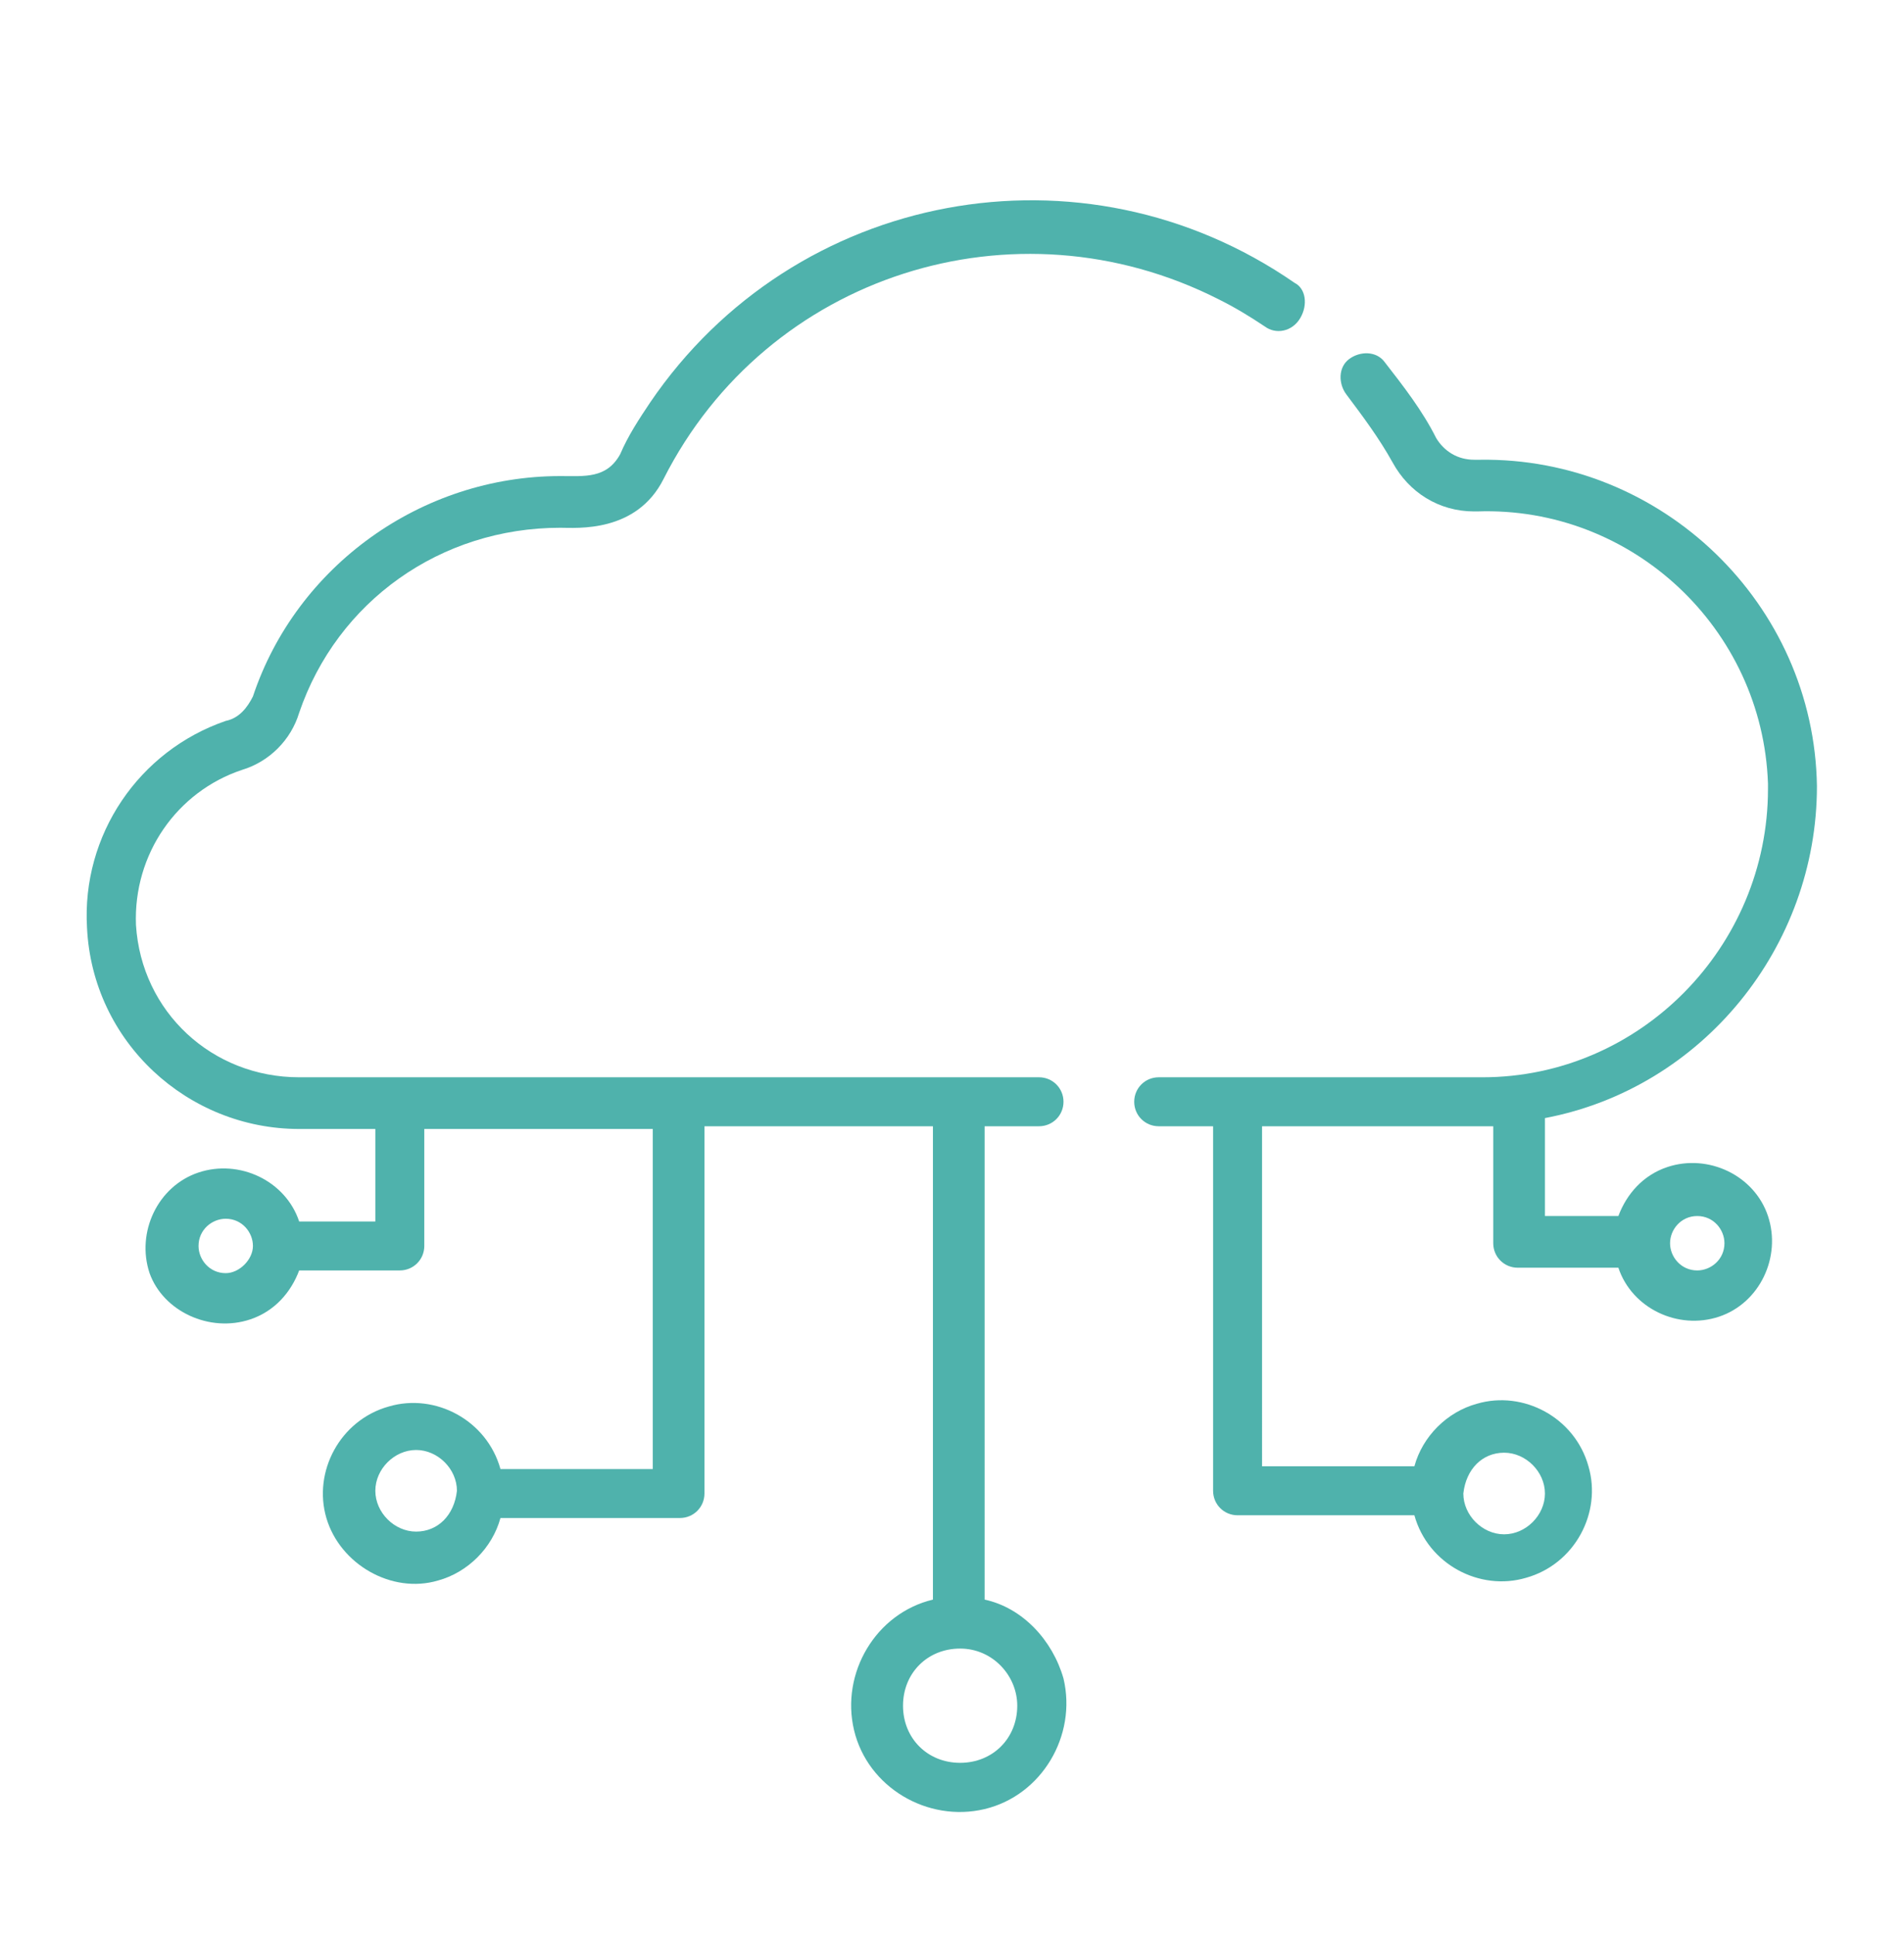
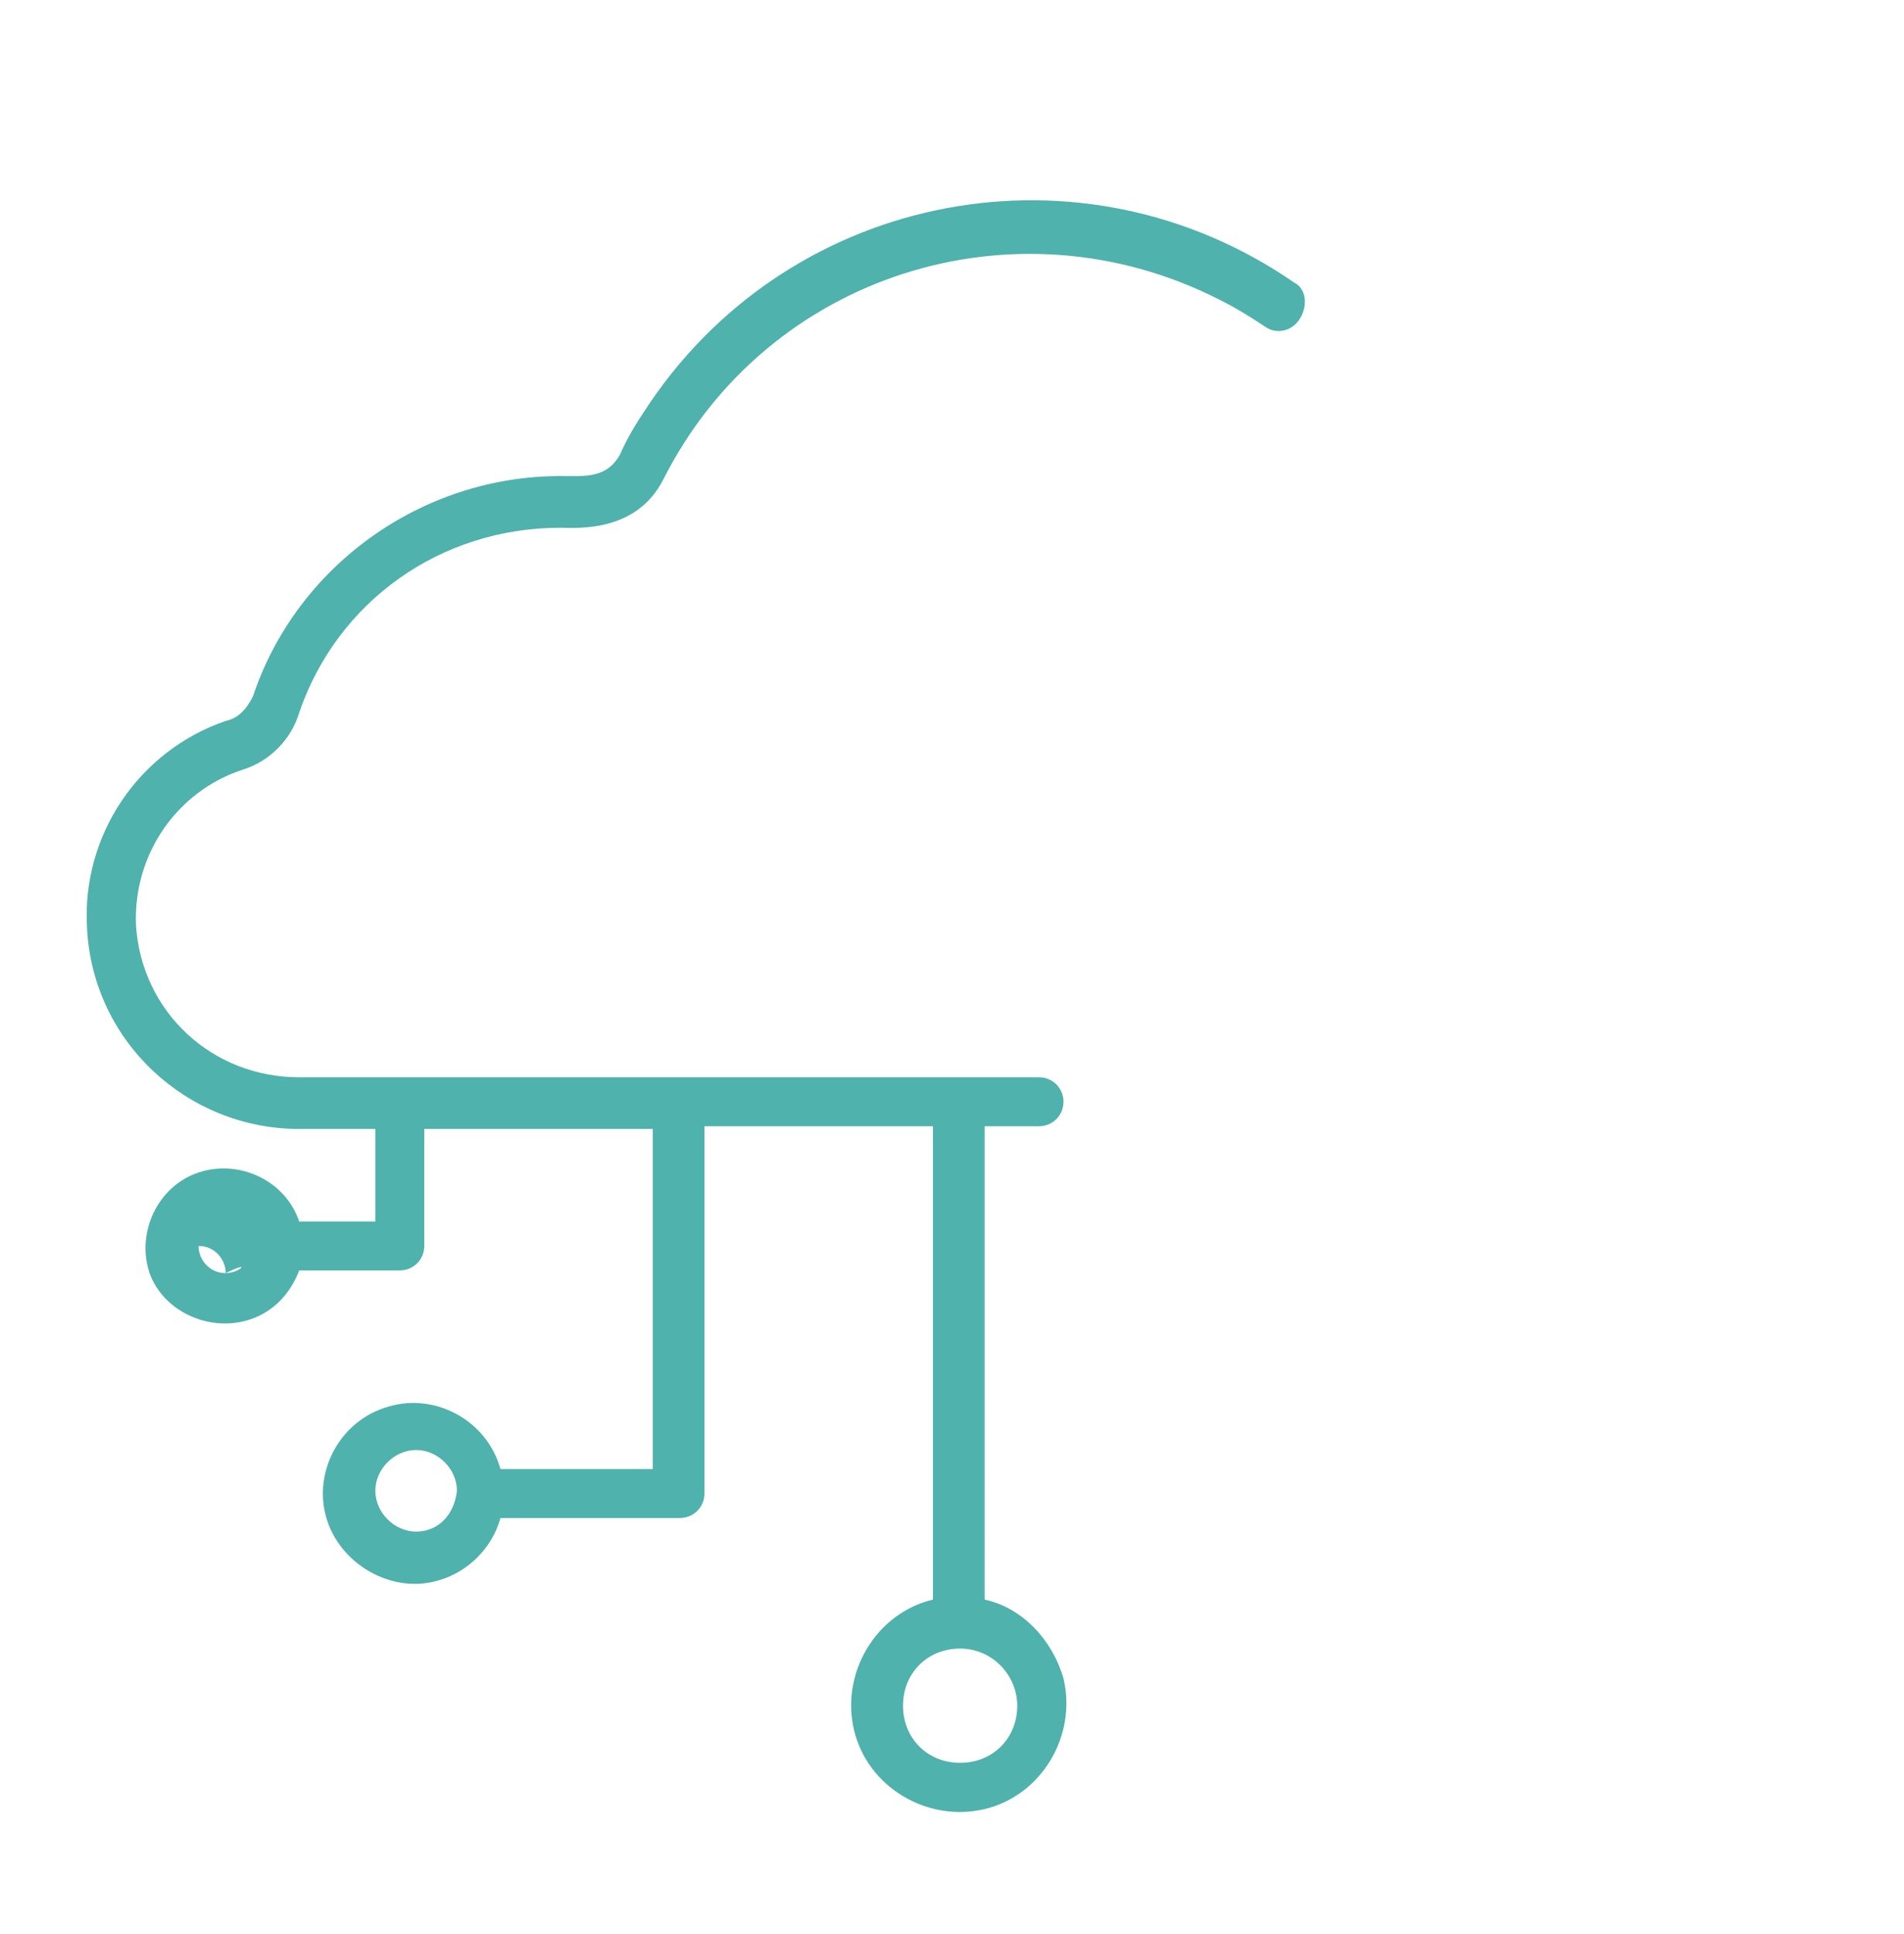
<svg xmlns="http://www.w3.org/2000/svg" version="1.1" id="Capa_1" x="0px" y="0px" viewBox="0 0 70 71.1" style="enable-background:new 0 0 70 71.1;" xml:space="preserve">
  <style type="text/css">
	.st0{fill:#4FB2AC;}
</style>
  <g id="Grupo_4971" transform="translate(-105 -243.288)">
    <g id="Grupo_4955" transform="translate(104.999 243.288)">
-       <path id="Trazado_5088" class="st0" d="M47.6,10.4C39.8,5,29.2,7,23.9,14.8c-0.4,0.6-0.8,1.2-1.1,1.9c-0.5,0.9-1.3,0.8-2.2,0.8    c-5.1,0-9.7,3.3-11.3,8.1c-0.2,0.4-0.5,0.8-1,0.9c-3.2,1.1-5.3,4.2-5.1,7.6c0.2,4.2,3.7,7.4,7.8,7.4h2.8v3.4H11    c-0.5-1.5-2.2-2.3-3.7-1.8c-1.5,0.5-2.3,2.2-1.8,3.7C6,48.2,7.7,49,9.2,48.5c0.9-0.3,1.5-1,1.8-1.8h3.7c0.5,0,0.9-0.4,0.9-0.9l0,0    v-4.3h8.4v12.5h-5.6c-0.5-1.8-2.4-2.8-4.1-2.3c-1.8,0.5-2.8,2.4-2.3,4.1s2.4,2.8,4.1,2.3c1.1-0.3,2-1.2,2.3-2.3H25    c0.5,0,0.9-0.4,0.9-0.9l0,0V41.4h8.4v17.4c-2.1,0.5-3.4,2.7-2.9,4.8c0.5,2.1,2.7,3.4,4.8,2.9c2.1-0.5,3.4-2.7,2.9-4.8    c-0.4-1.4-1.5-2.6-2.9-2.9V41.4h2c0.5,0,0.9-0.4,0.9-0.9c0-0.5-0.4-0.9-0.9-0.9c0,0,0,0,0,0H11c-3.2,0-5.8-2.4-6-5.6    c-0.1-2.6,1.5-4.9,3.9-5.7c1-0.3,1.8-1.1,2.1-2.1c1.4-4.1,5.2-6.8,9.6-6.8c0.6,0,2.8,0.2,3.8-1.8c3.8-7.5,12.9-10.4,20.4-6.6    c0.6,0.3,1.1,0.6,1.7,1c0.4,0.3,1,0.2,1.3-0.3C48.1,11.2,48,10.6,47.6,10.4L47.6,10.4z M8.3,46.8c-0.6,0-1-0.5-1-1    c0-0.6,0.5-1,1-1c0.6,0,1,0.5,1,1C9.3,46.3,8.8,46.8,8.3,46.8z M15.3,56.3c-0.8,0-1.5-0.7-1.5-1.5s0.7-1.5,1.5-1.5    c0.8,0,1.5,0.7,1.5,1.5c0,0,0,0,0,0C16.7,55.7,16.1,56.3,15.3,56.3z M37.4,62.7c0,1.2-0.9,2.1-2.1,2.1c-1.2,0-2.1-0.9-2.1-2.1    c0-1.2,0.9-2.1,2.1-2.1c0,0,0,0,0,0C36.5,60.6,37.4,61.6,37.4,62.7z" />
-       <path id="Trazado_5089" class="st0" d="M54.5,39.6H42.6c-0.5,0-0.9,0.4-0.9,0.9c0,0.5,0.4,0.9,0.9,0.9h2v13.4    c0,0.5,0.4,0.9,0.9,0.9c0,0,0,0,0,0h6.5c0.5,1.8,2.4,2.8,4.1,2.3c1.8-0.5,2.8-2.4,2.3-4.1c-0.5-1.8-2.4-2.8-4.1-2.3    c-1.1,0.3-2,1.2-2.3,2.3h-5.6V41.4h7.9c0.2,0,0.4,0,0.6,0v4.3c0,0.5,0.4,0.9,0.9,0.9c0,0,0,0,0,0h3.7c0.5,1.5,2.2,2.3,3.7,1.8    c1.5-0.5,2.3-2.2,1.8-3.7c-0.5-1.5-2.2-2.3-3.7-1.8c-0.9,0.3-1.5,1-1.8,1.8h-2.7v-3.6c5.8-1.1,10-6.3,10-12.2    c-0.1-6.7-5.7-12.1-12.4-12c-0.1,0-0.1,0-0.2,0c-0.6,0-1.1-0.3-1.4-0.8c-0.5-1-1.2-1.9-1.9-2.8c-0.3-0.4-0.9-0.4-1.3-0.1    c-0.4,0.3-0.4,0.9-0.1,1.3c0.6,0.8,1.2,1.6,1.7,2.5c0.6,1.1,1.7,1.8,3,1.8h0.1c5.7-0.2,10.5,4.3,10.7,10c0,0.1,0,0.1,0,0.2    C65,34.8,60.3,39.6,54.5,39.6C54.5,39.6,54.5,39.6,54.5,39.6z M55.3,53.4c0.8,0,1.5,0.7,1.5,1.5s-0.7,1.5-1.5,1.5    s-1.5-0.7-1.5-1.5l0,0C53.9,54,54.5,53.4,55.3,53.4z M62.4,44.7c0.6,0,1,0.5,1,1c0,0.6-0.5,1-1,1c-0.6,0-1-0.5-1-1    C61.4,45.2,61.8,44.7,62.4,44.7L62.4,44.7z" />
+       <path id="Trazado_5088" class="st0" d="M47.6,10.4C39.8,5,29.2,7,23.9,14.8c-0.4,0.6-0.8,1.2-1.1,1.9c-0.5,0.9-1.3,0.8-2.2,0.8    c-5.1,0-9.7,3.3-11.3,8.1c-0.2,0.4-0.5,0.8-1,0.9c-3.2,1.1-5.3,4.2-5.1,7.6c0.2,4.2,3.7,7.4,7.8,7.4h2.8v3.4H11    c-0.5-1.5-2.2-2.3-3.7-1.8c-1.5,0.5-2.3,2.2-1.8,3.7C6,48.2,7.7,49,9.2,48.5c0.9-0.3,1.5-1,1.8-1.8h3.7c0.5,0,0.9-0.4,0.9-0.9l0,0    v-4.3h8.4v12.5h-5.6c-0.5-1.8-2.4-2.8-4.1-2.3c-1.8,0.5-2.8,2.4-2.3,4.1s2.4,2.8,4.1,2.3c1.1-0.3,2-1.2,2.3-2.3H25    c0.5,0,0.9-0.4,0.9-0.9l0,0V41.4h8.4v17.4c-2.1,0.5-3.4,2.7-2.9,4.8c0.5,2.1,2.7,3.4,4.8,2.9c2.1-0.5,3.4-2.7,2.9-4.8    c-0.4-1.4-1.5-2.6-2.9-2.9V41.4h2c0.5,0,0.9-0.4,0.9-0.9c0-0.5-0.4-0.9-0.9-0.9c0,0,0,0,0,0H11c-3.2,0-5.8-2.4-6-5.6    c-0.1-2.6,1.5-4.9,3.9-5.7c1-0.3,1.8-1.1,2.1-2.1c1.4-4.1,5.2-6.8,9.6-6.8c0.6,0,2.8,0.2,3.8-1.8c3.8-7.5,12.9-10.4,20.4-6.6    c0.6,0.3,1.1,0.6,1.7,1c0.4,0.3,1,0.2,1.3-0.3C48.1,11.2,48,10.6,47.6,10.4L47.6,10.4z M8.3,46.8c-0.6,0-1-0.5-1-1    c0.6,0,1,0.5,1,1C9.3,46.3,8.8,46.8,8.3,46.8z M15.3,56.3c-0.8,0-1.5-0.7-1.5-1.5s0.7-1.5,1.5-1.5    c0.8,0,1.5,0.7,1.5,1.5c0,0,0,0,0,0C16.7,55.7,16.1,56.3,15.3,56.3z M37.4,62.7c0,1.2-0.9,2.1-2.1,2.1c-1.2,0-2.1-0.9-2.1-2.1    c0-1.2,0.9-2.1,2.1-2.1c0,0,0,0,0,0C36.5,60.6,37.4,61.6,37.4,62.7z" />
    </g>
  </g>
</svg>